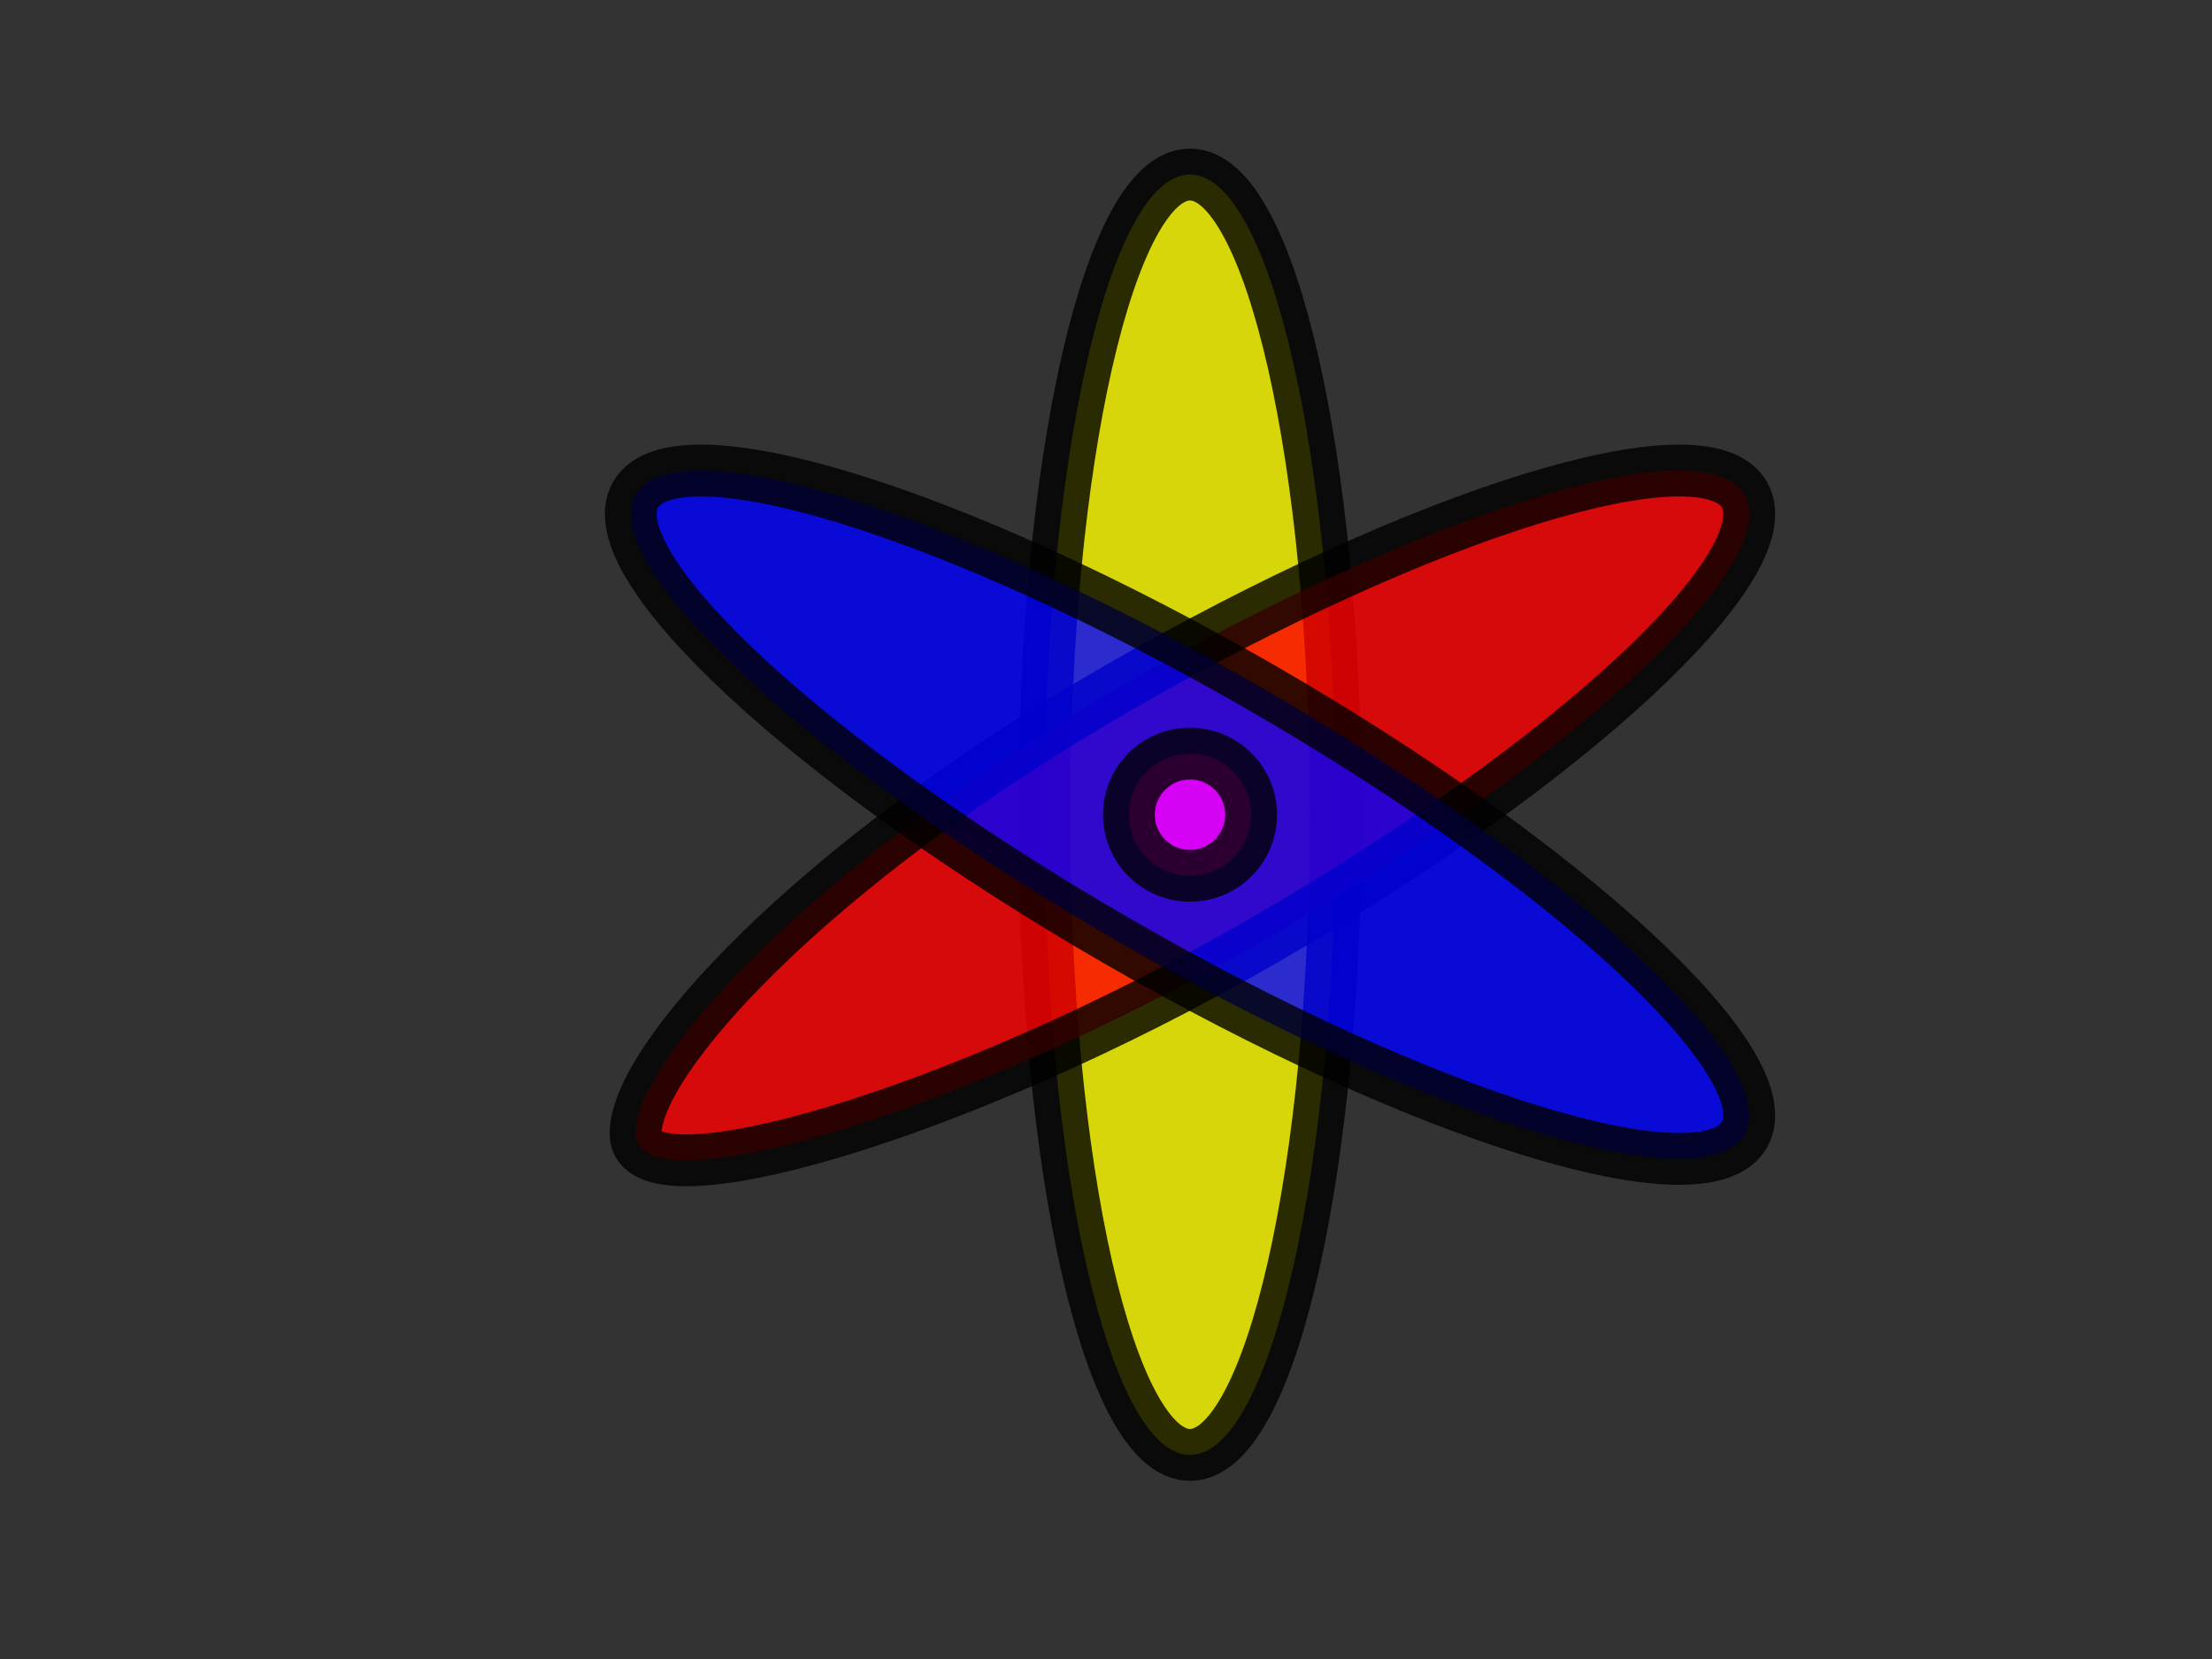
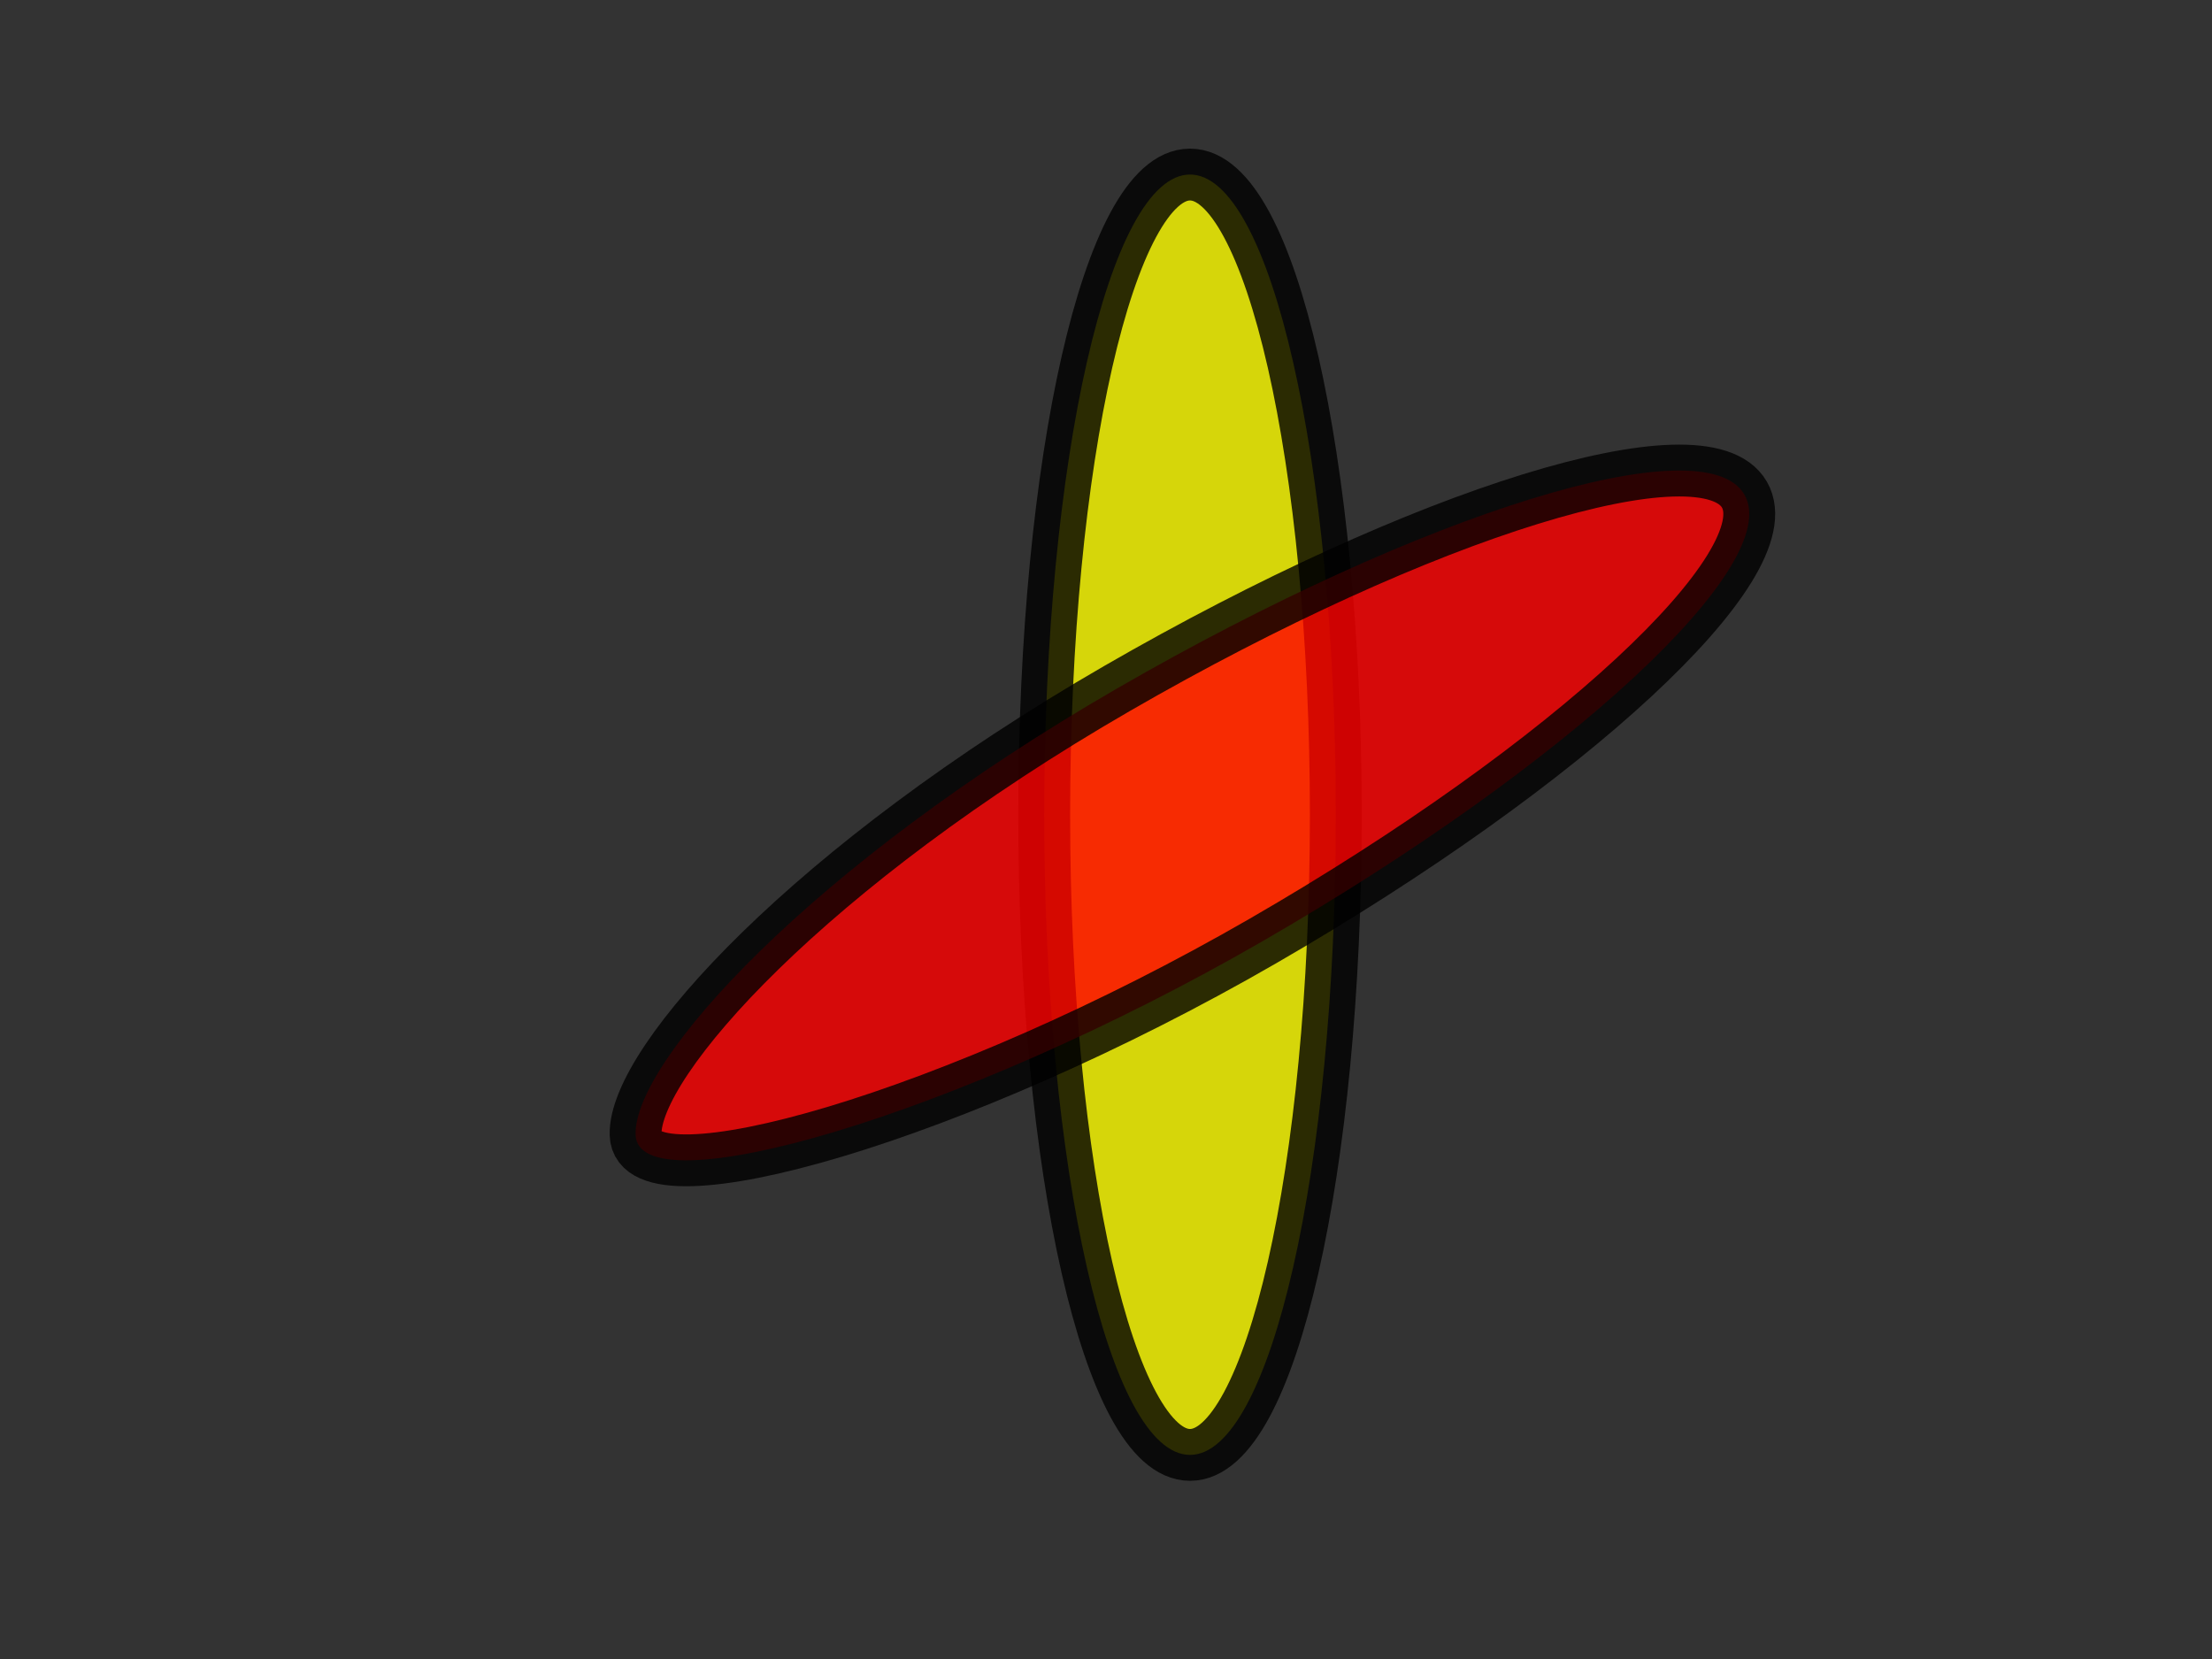
<svg xmlns="http://www.w3.org/2000/svg" width="640" height="480">
  <rect width="100%" height="100%" fill="#333333" stroke="none" />
  <g>
    <title>Layer 1</title>
    <g id="layer1">
      <g id="g3657">
        <path d="m386.495,235.724c0,102.296 -18.888,185.223 -42.188,185.223c-23.3,0 -42.188,-82.927 -42.188,-185.223c0,-102.296 18.888,-185.223 42.188,-185.223c23.299,0 42.188,82.927 42.188,185.223z" id="path2816" stroke-miterlimit="4" stroke-width="15" stroke="#000000" fill="#ffff00" opacity="0.8" />
        <path d="m365.401,272.259c-88.591,51.148 -180.852,77.254 -181.502,56.076c-0.65,-21.178 50.723,-77.999 139.314,-129.147c88.591,-51.148 169.852,-76.254 181.502,-56.076c11.65,20.178 -50.723,77.999 -139.314,129.147z" id="path2816-8" stroke-miterlimit="4" stroke-width="15" stroke="#000000" fill="#ff0000" opacity="0.8" />
-         <path d="m323.213,272.259c88.591,51.148 169.852,76.254 181.502,56.076c11.65,-20.178 -50.723,-77.999 -139.314,-129.147c-88.591,-51.148 -169.852,-76.254 -181.502,-56.076c-11.65,20.178 50.723,77.999 139.314,129.147z" id="path2816-8-1" stroke-miterlimit="4" stroke-width="15" stroke="#000000" fill="#0000ff" opacity="0.8" />
-         <path d="m361.986,235.724c0,9.764 -7.915,17.679 -17.679,17.679c-9.764,0 -17.679,-7.915 -17.679,-17.679c0,-9.764 7.915,-17.679 17.679,-17.679c9.764,0 17.679,7.915 17.679,17.679z" id="path3655" stroke-dashoffset="0" stroke-miterlimit="4" stroke-linecap="round" stroke-width="15" stroke="#000000" fill="#ff00ff" opacity="0.8" />
      </g>
    </g>
  </g>
</svg>